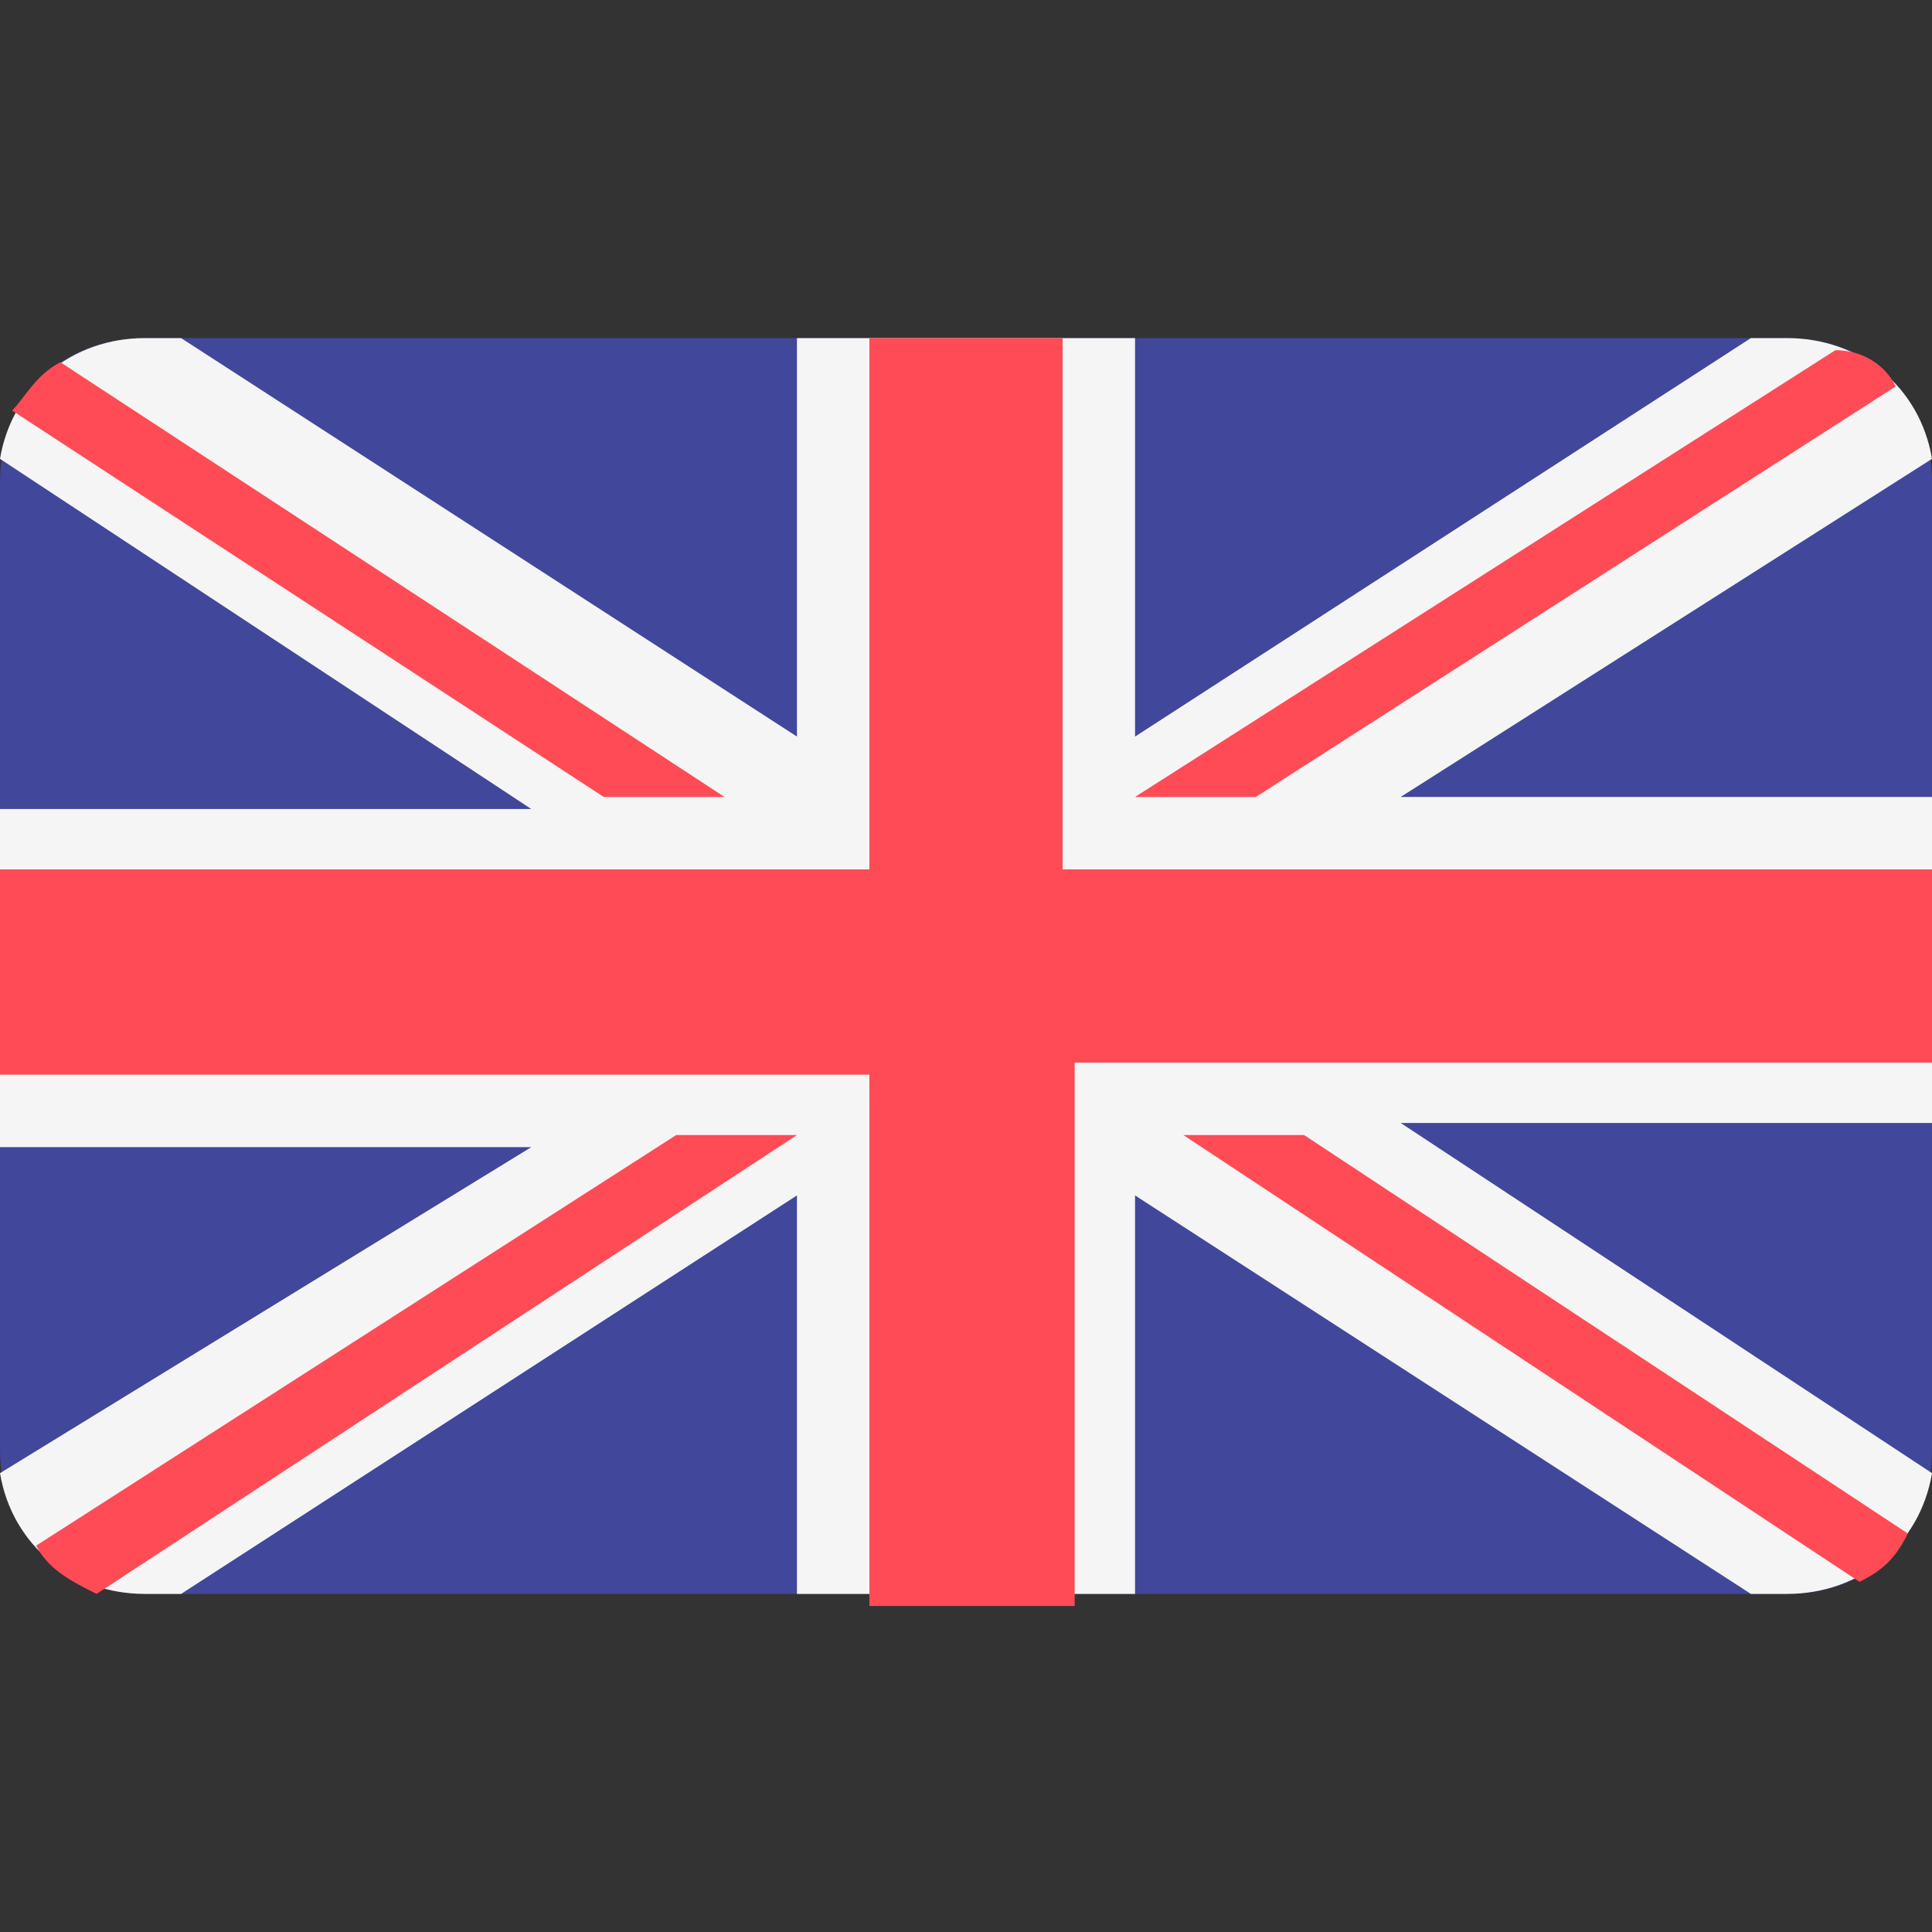
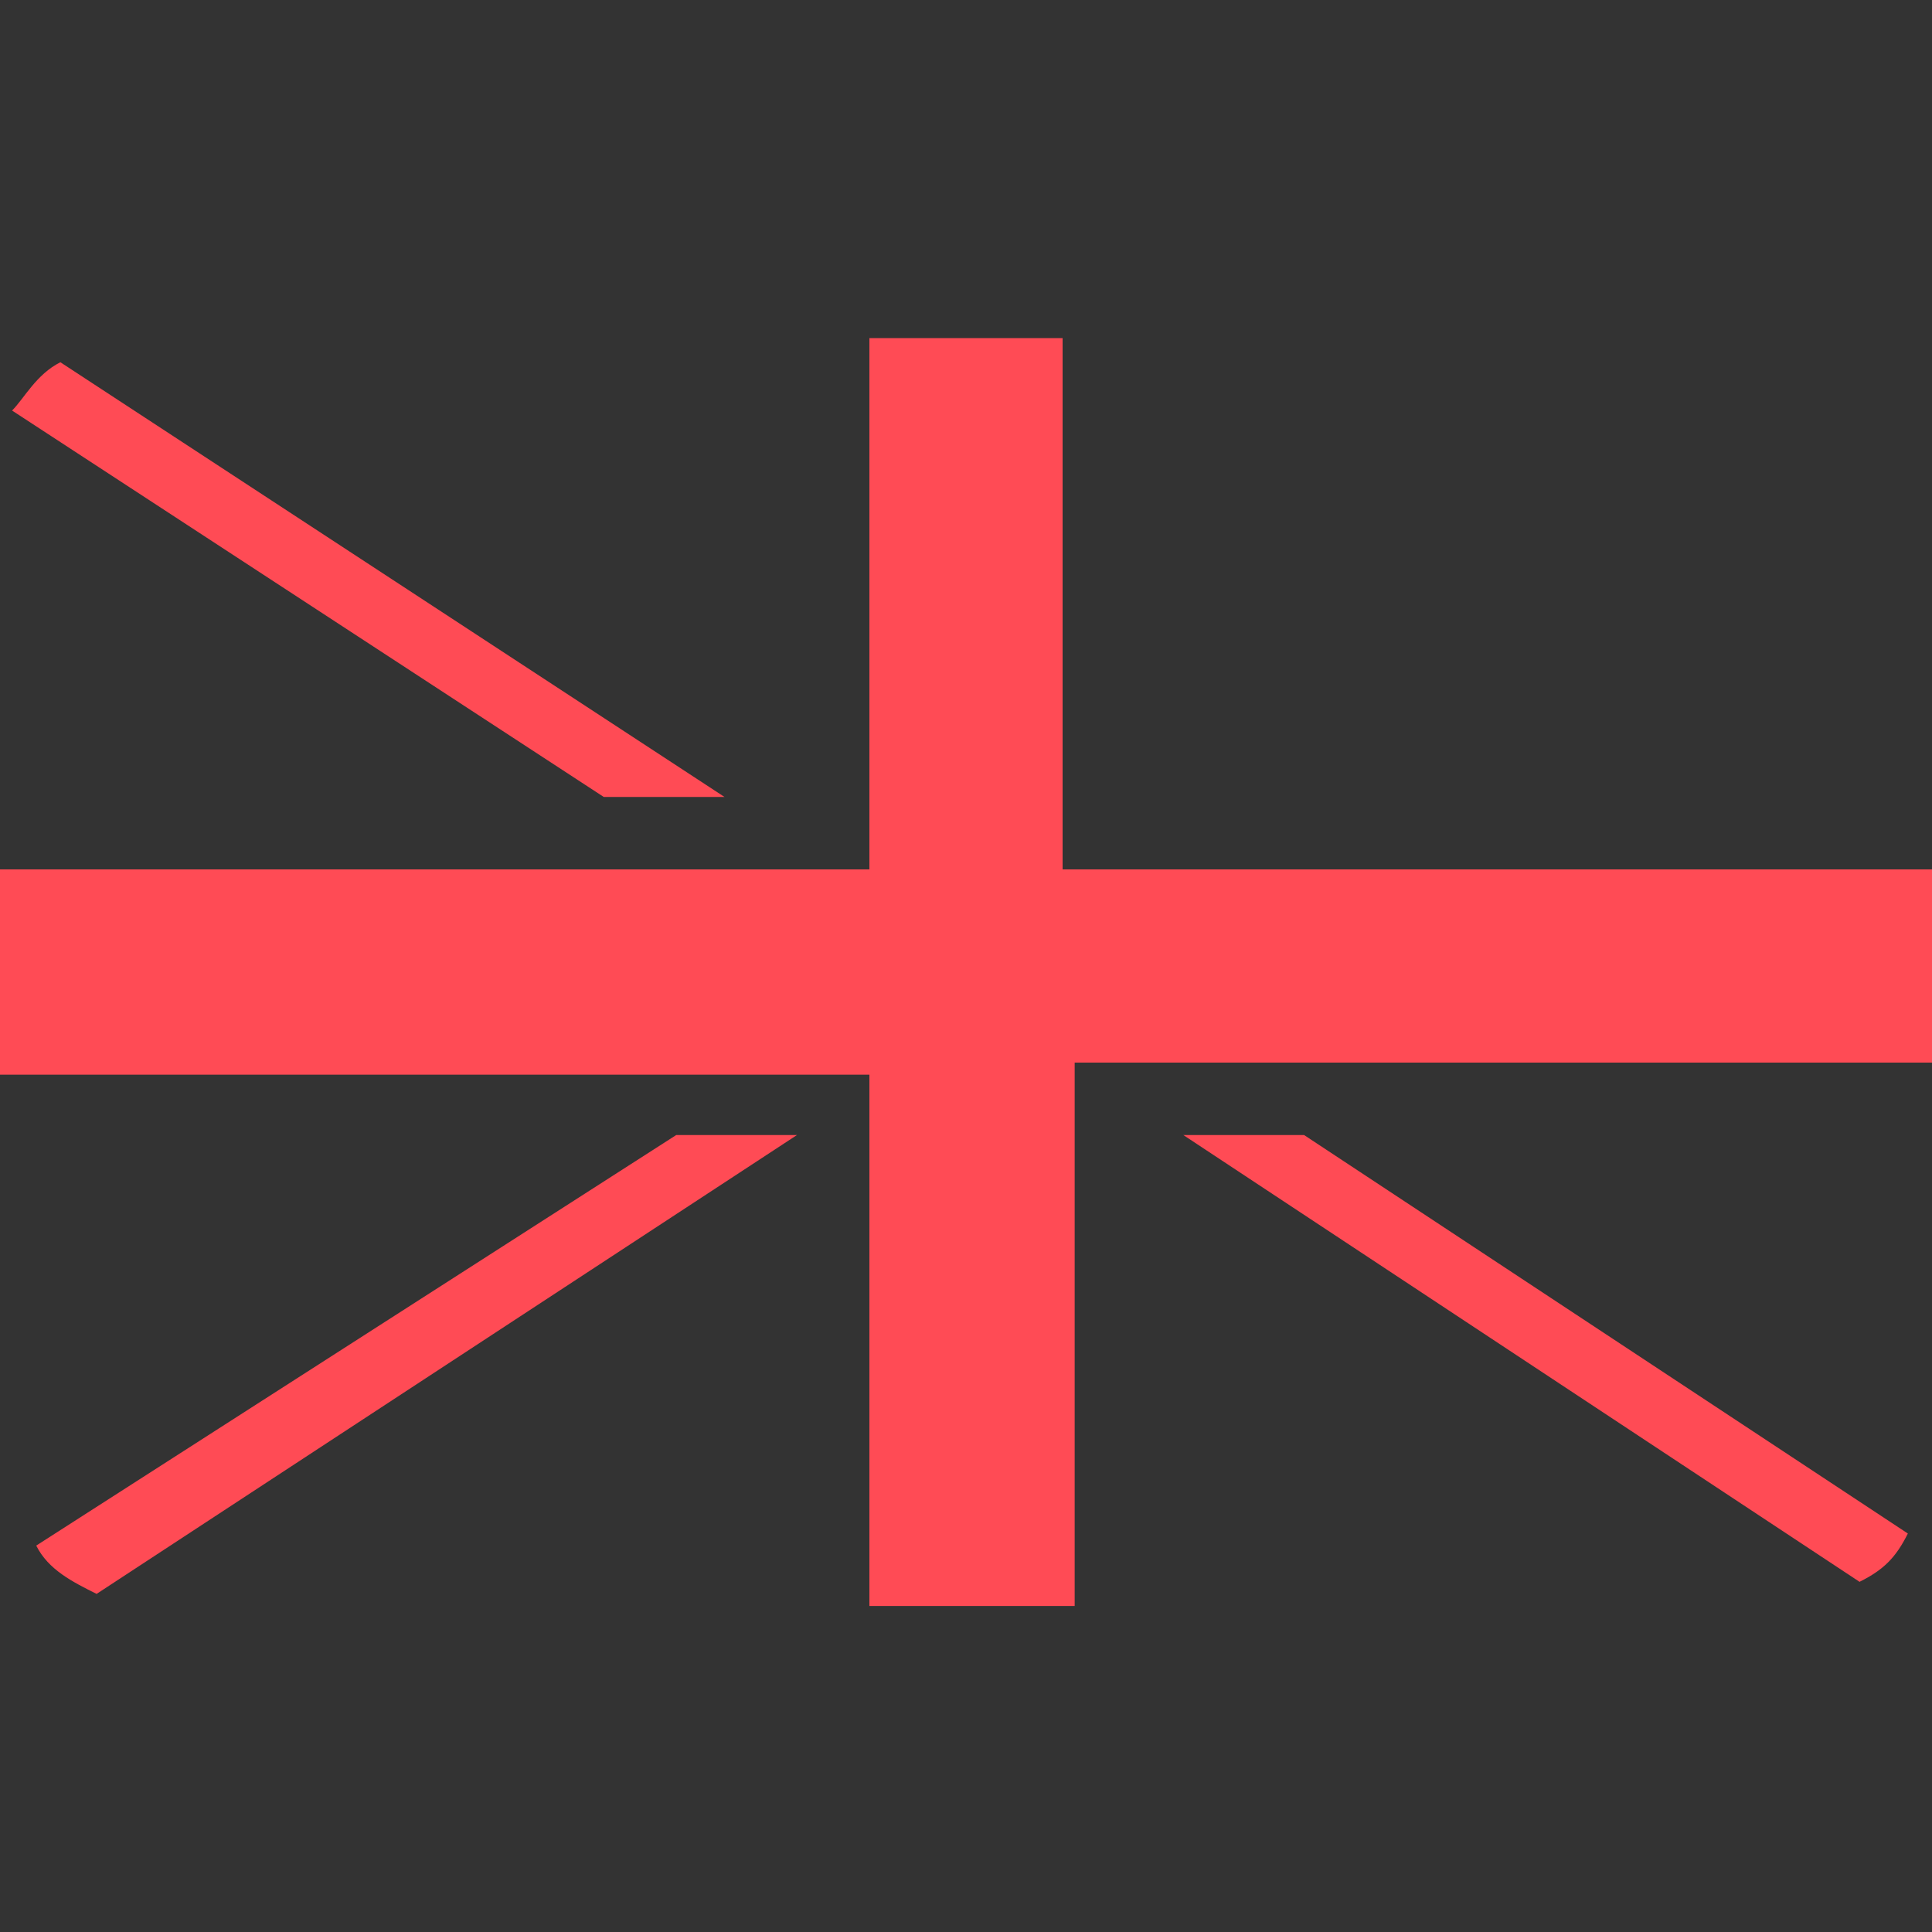
<svg xmlns="http://www.w3.org/2000/svg" width="24" height="24" viewBox="0 0 16 16" fill="none">
  <rect x="0" y="0" width="16" height="16" fill="#333333" stroke="none" />
-   <path style="fill:#41479B;" d="M14.8,2.8H1.2C0.5,2.8,0,3.3,0,4V12c0,0.7,0.5,1.2,1.2,1.2h13.6c0.7,0,1.2-0.5,1.2-1.2V4  C16,3.3,15.5,2.8,14.8,2.8z" />
-   <path style="fill:#F5F5F5;" d="M16,3.8c-0.1-0.6-0.6-1-1.2-1h-0.3L9.4,6.1V2.8H6.6v3.3L1.5,2.8H1.2c-0.6,0-1.1,0.4-1.2,1     l4.4,2.9H0v2.8h4.4L0,12.2c0.1,0.6,0.6,1,1.2,1h0.3l5.1-3.3v3.3h2.8V9.9l5.1,3.3h0.3c0.6,0,1.1-0.4,1.2-1l-4.4-2.9H16V6.6h-4.4     L16,3.8z" />
  <path style="fill:#FF4B55;" d="M8.8,2.8H7.2v4.4H0v1.7h7.2v4.4h1.7V8.8H16V7.2H8.8V2.8z" />
  <path style="fill:#FF4B55;" d="M0.8,13.2l5.8-3.8h-1l-5.3,3.4C0.4,13,0.6,13.1,0.8,13.2z" />
  <path style="fill:#FF4B55;" d="M10.8,9.4h-1l5.6,3.7c0.2-0.1,0.3-0.2,0.4-0.4L10.8,9.4z" />
  <path style="fill:#FF4B55;" d="M0.1,3.4l4.9,3.2h1L0.5,3C0.3,3.1,0.2,3.3,0.1,3.4z" />
-   <path style="fill:#FF4B55;" d="M10.4,6.6l5.3-3.4c-0.1-0.2-0.3-0.3-0.5-0.3L9.4,6.6L10.4,6.6z" />
</svg>